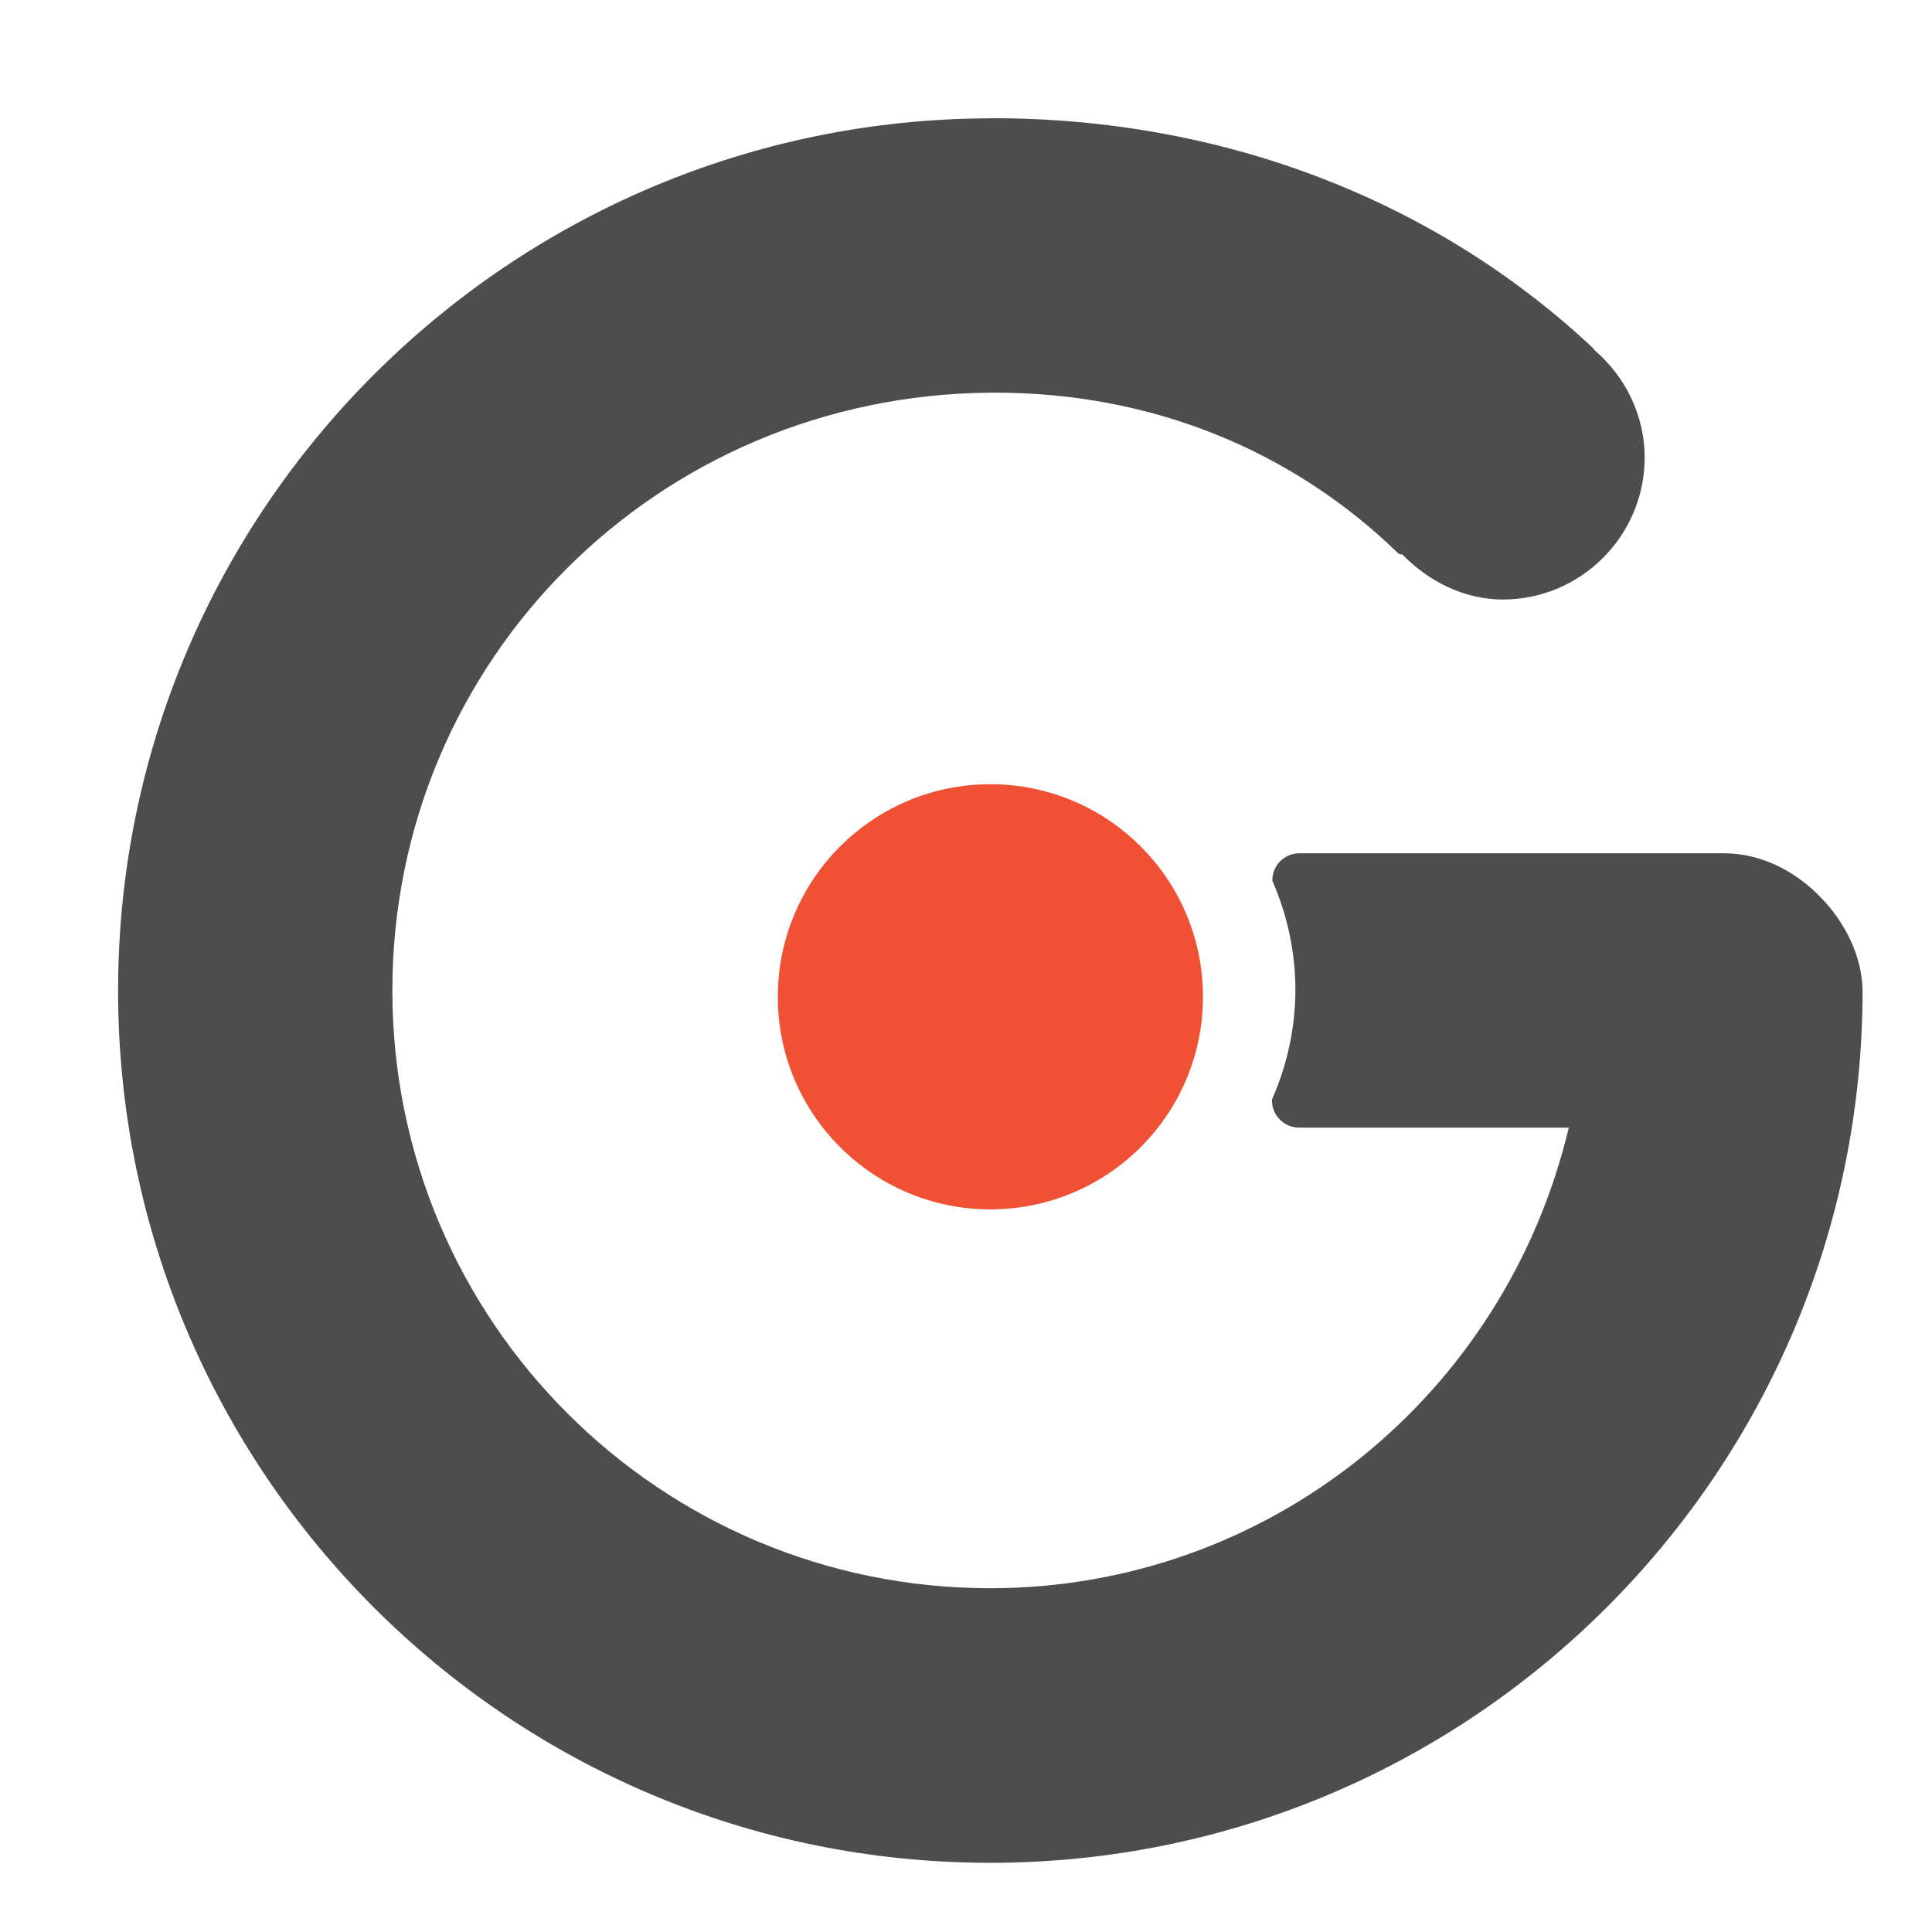
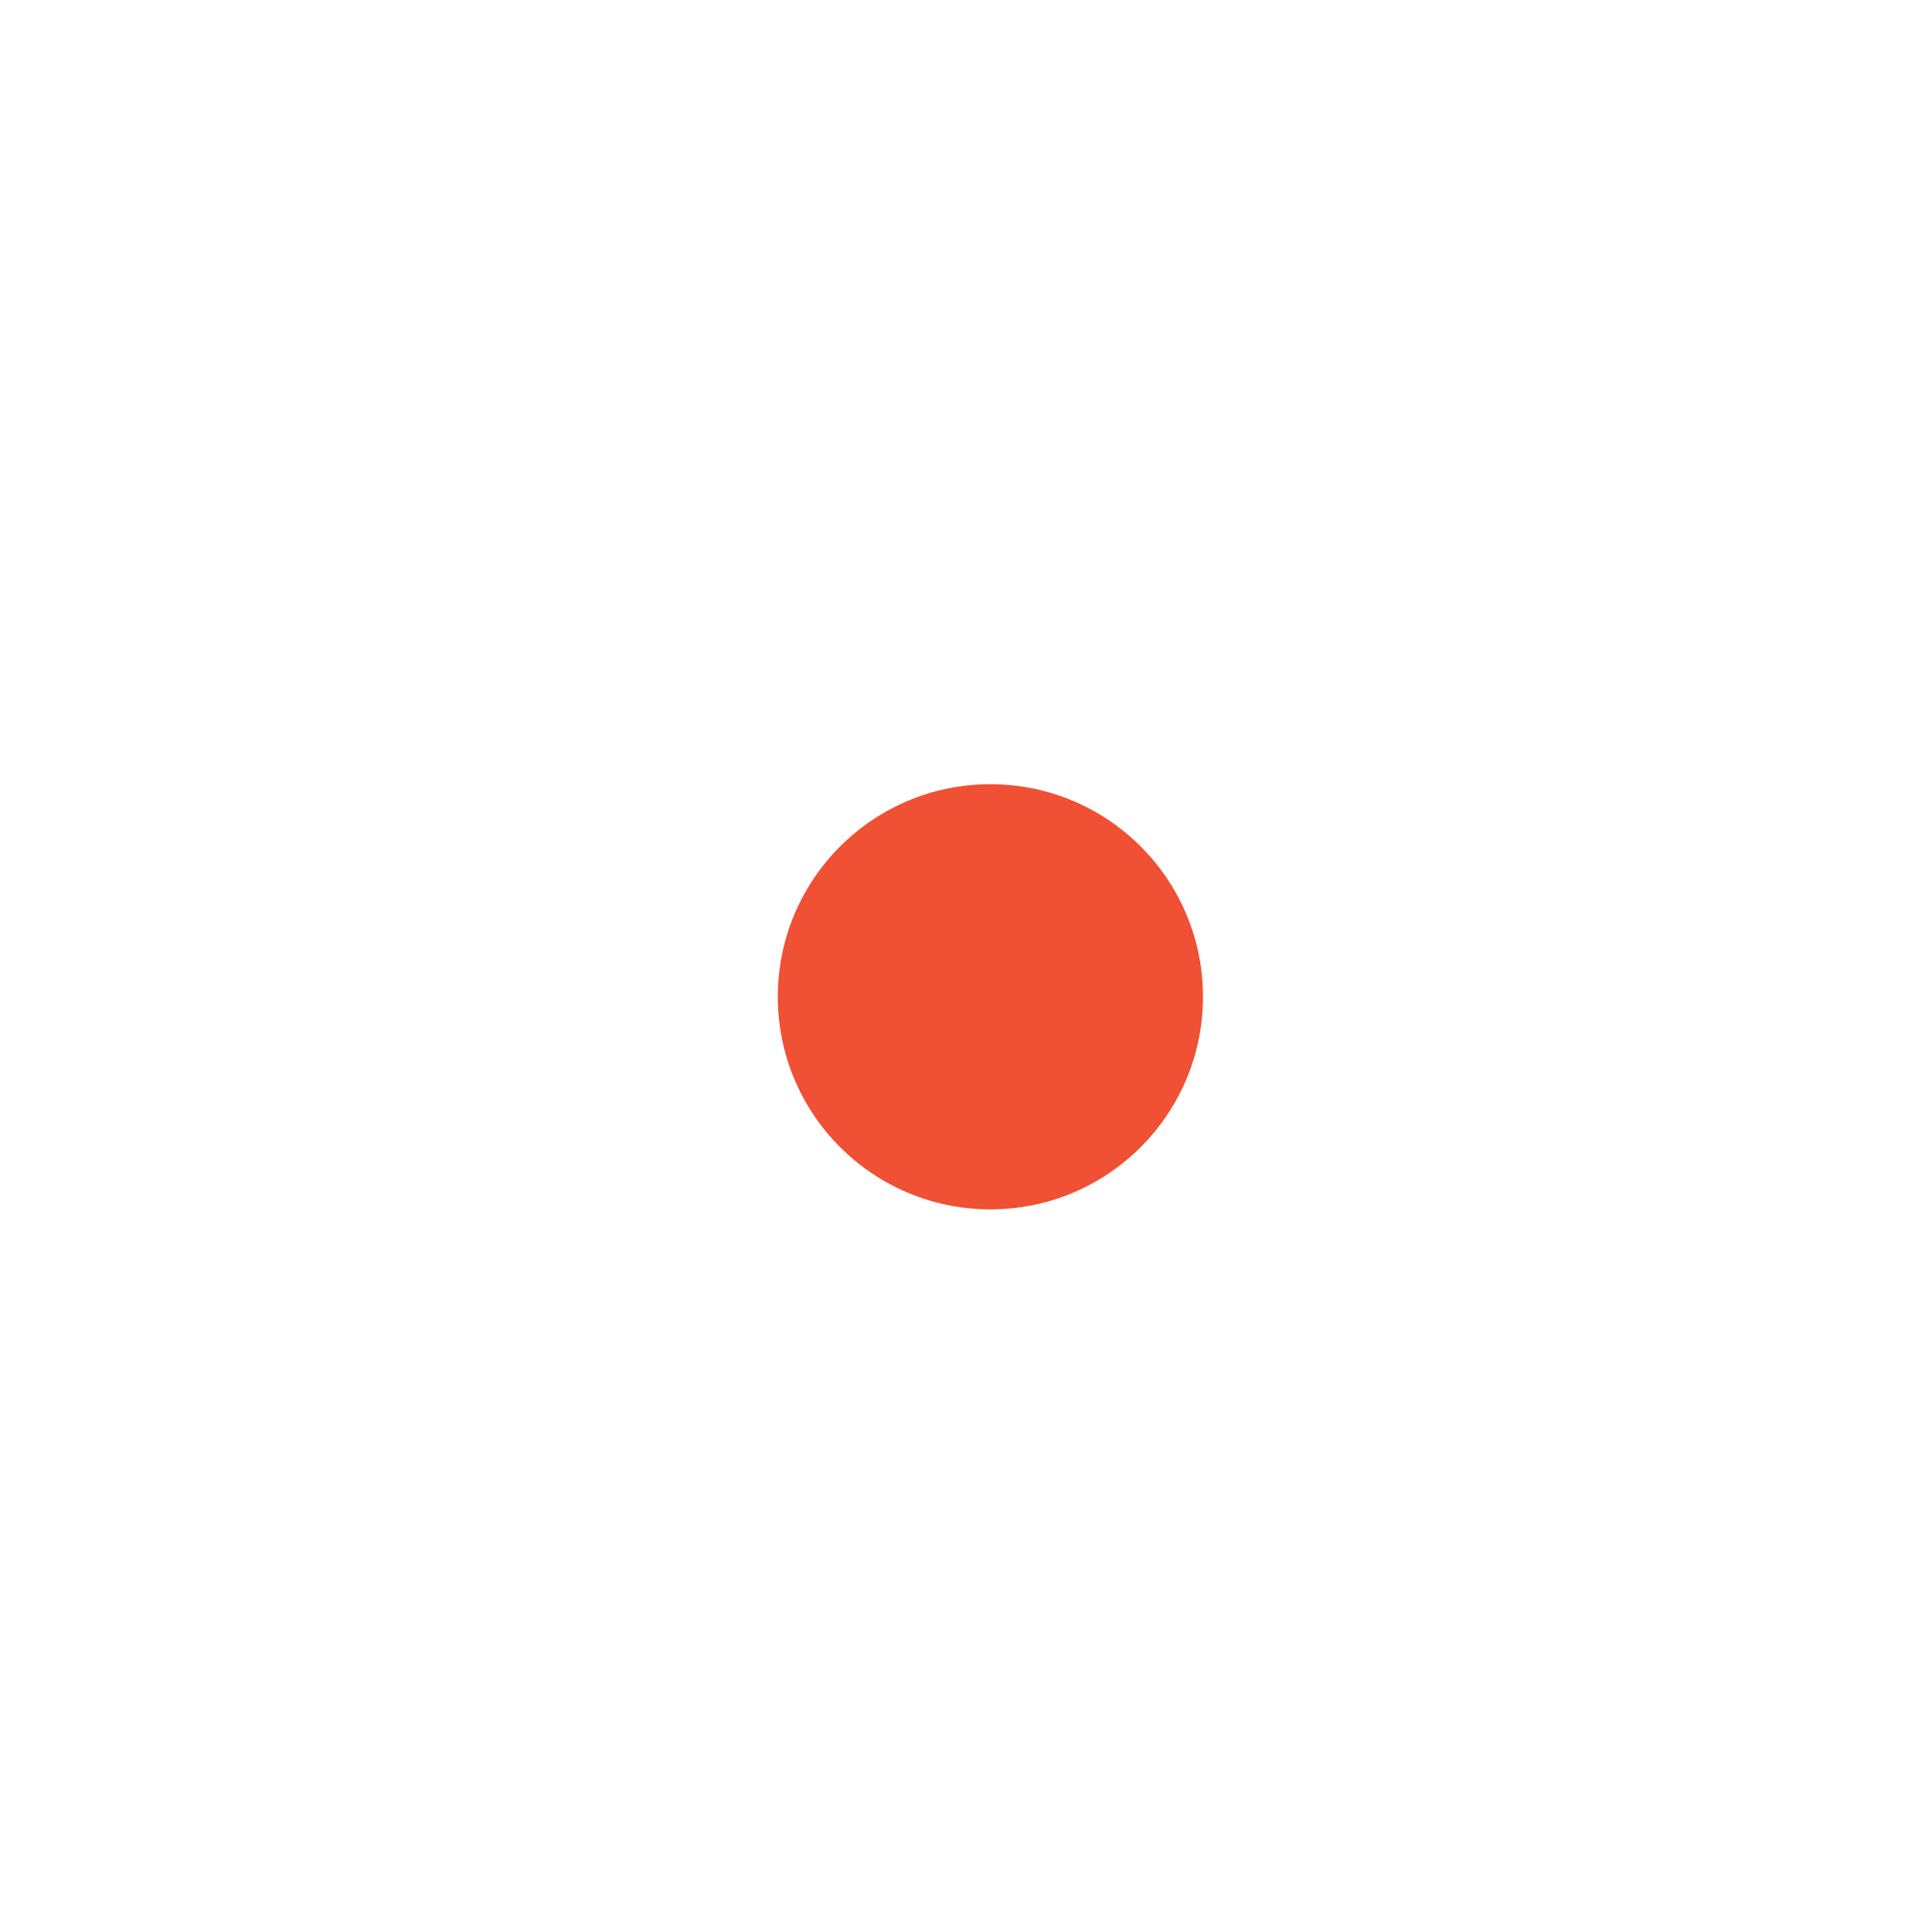
<svg xmlns="http://www.w3.org/2000/svg" width="32" height="32" version="1.1" viewBox="0 0 32 32">
  <style>
    path.g {
      fill: #4d4d4d;
    }
    @media (prefers-color-scheme: dark) {
      path.g {
        fill: white;
      }
    }
  </style>
  <g transform="translate(36.384 -265.71)">
-     <path class="g" d="m-19.989 267.67c-7.947 0.02-14.438 6.475-14.439 14.447-1.38e-4 7.974 6.471 14.447 14.445 14.447 7.973 0 14.448-6.474 14.449-14.447 3.54e-5 -4e-3 4.97e-5 -7e-3 0-0.011-0.014-0.569-0.287-1.113-0.692-1.532-0.405-0.42-0.968-0.73-1.603-0.731h-7.039-0.002c-0.238 3e-3 -0.432 0.195-0.44 0.433-2.26e-4 0.015 0.003 0.029 0.009 0.043 0.246 0.566 0.373 1.18 0.373 1.797-0.003 0.615-0.133 1.221-0.379 1.784-0.006 0.013-0.009 0.027-0.009 0.041 1.8e-5 0.245 0.203 0.446 0.448 0.446h4.468c-1.054 4.438-4.974 7.628-9.583 7.629-5.474 0-9.902-4.427-9.902-9.9 0-5.475 4.398-9.859 9.902-9.902 2.683-0.021 5.021 0.975 6.754 2.657 0.001 8.9e-4 0.003 3e-3 0.004 4e-3 0.02 0.013 0.043 0.019 0.067 0.017 0.441 0.454 1.03 0.747 1.666 0.748 1.294-1.6e-4 2.349-1.058 2.349-2.351-1.313e-4 -0.685-0.308-1.328-0.825-1.774 9.9e-6 2e-5 -0.001-2e-3 -0.002-4e-3 -0.012-0.01-0.018-0.026-0.03-0.037-2.595-2.434-6.112-3.816-9.988-3.806z" />
    <circle cx="-19.98" cy="282.22" r="3.521" style="fill:#f05033" />
  </g>
</svg>